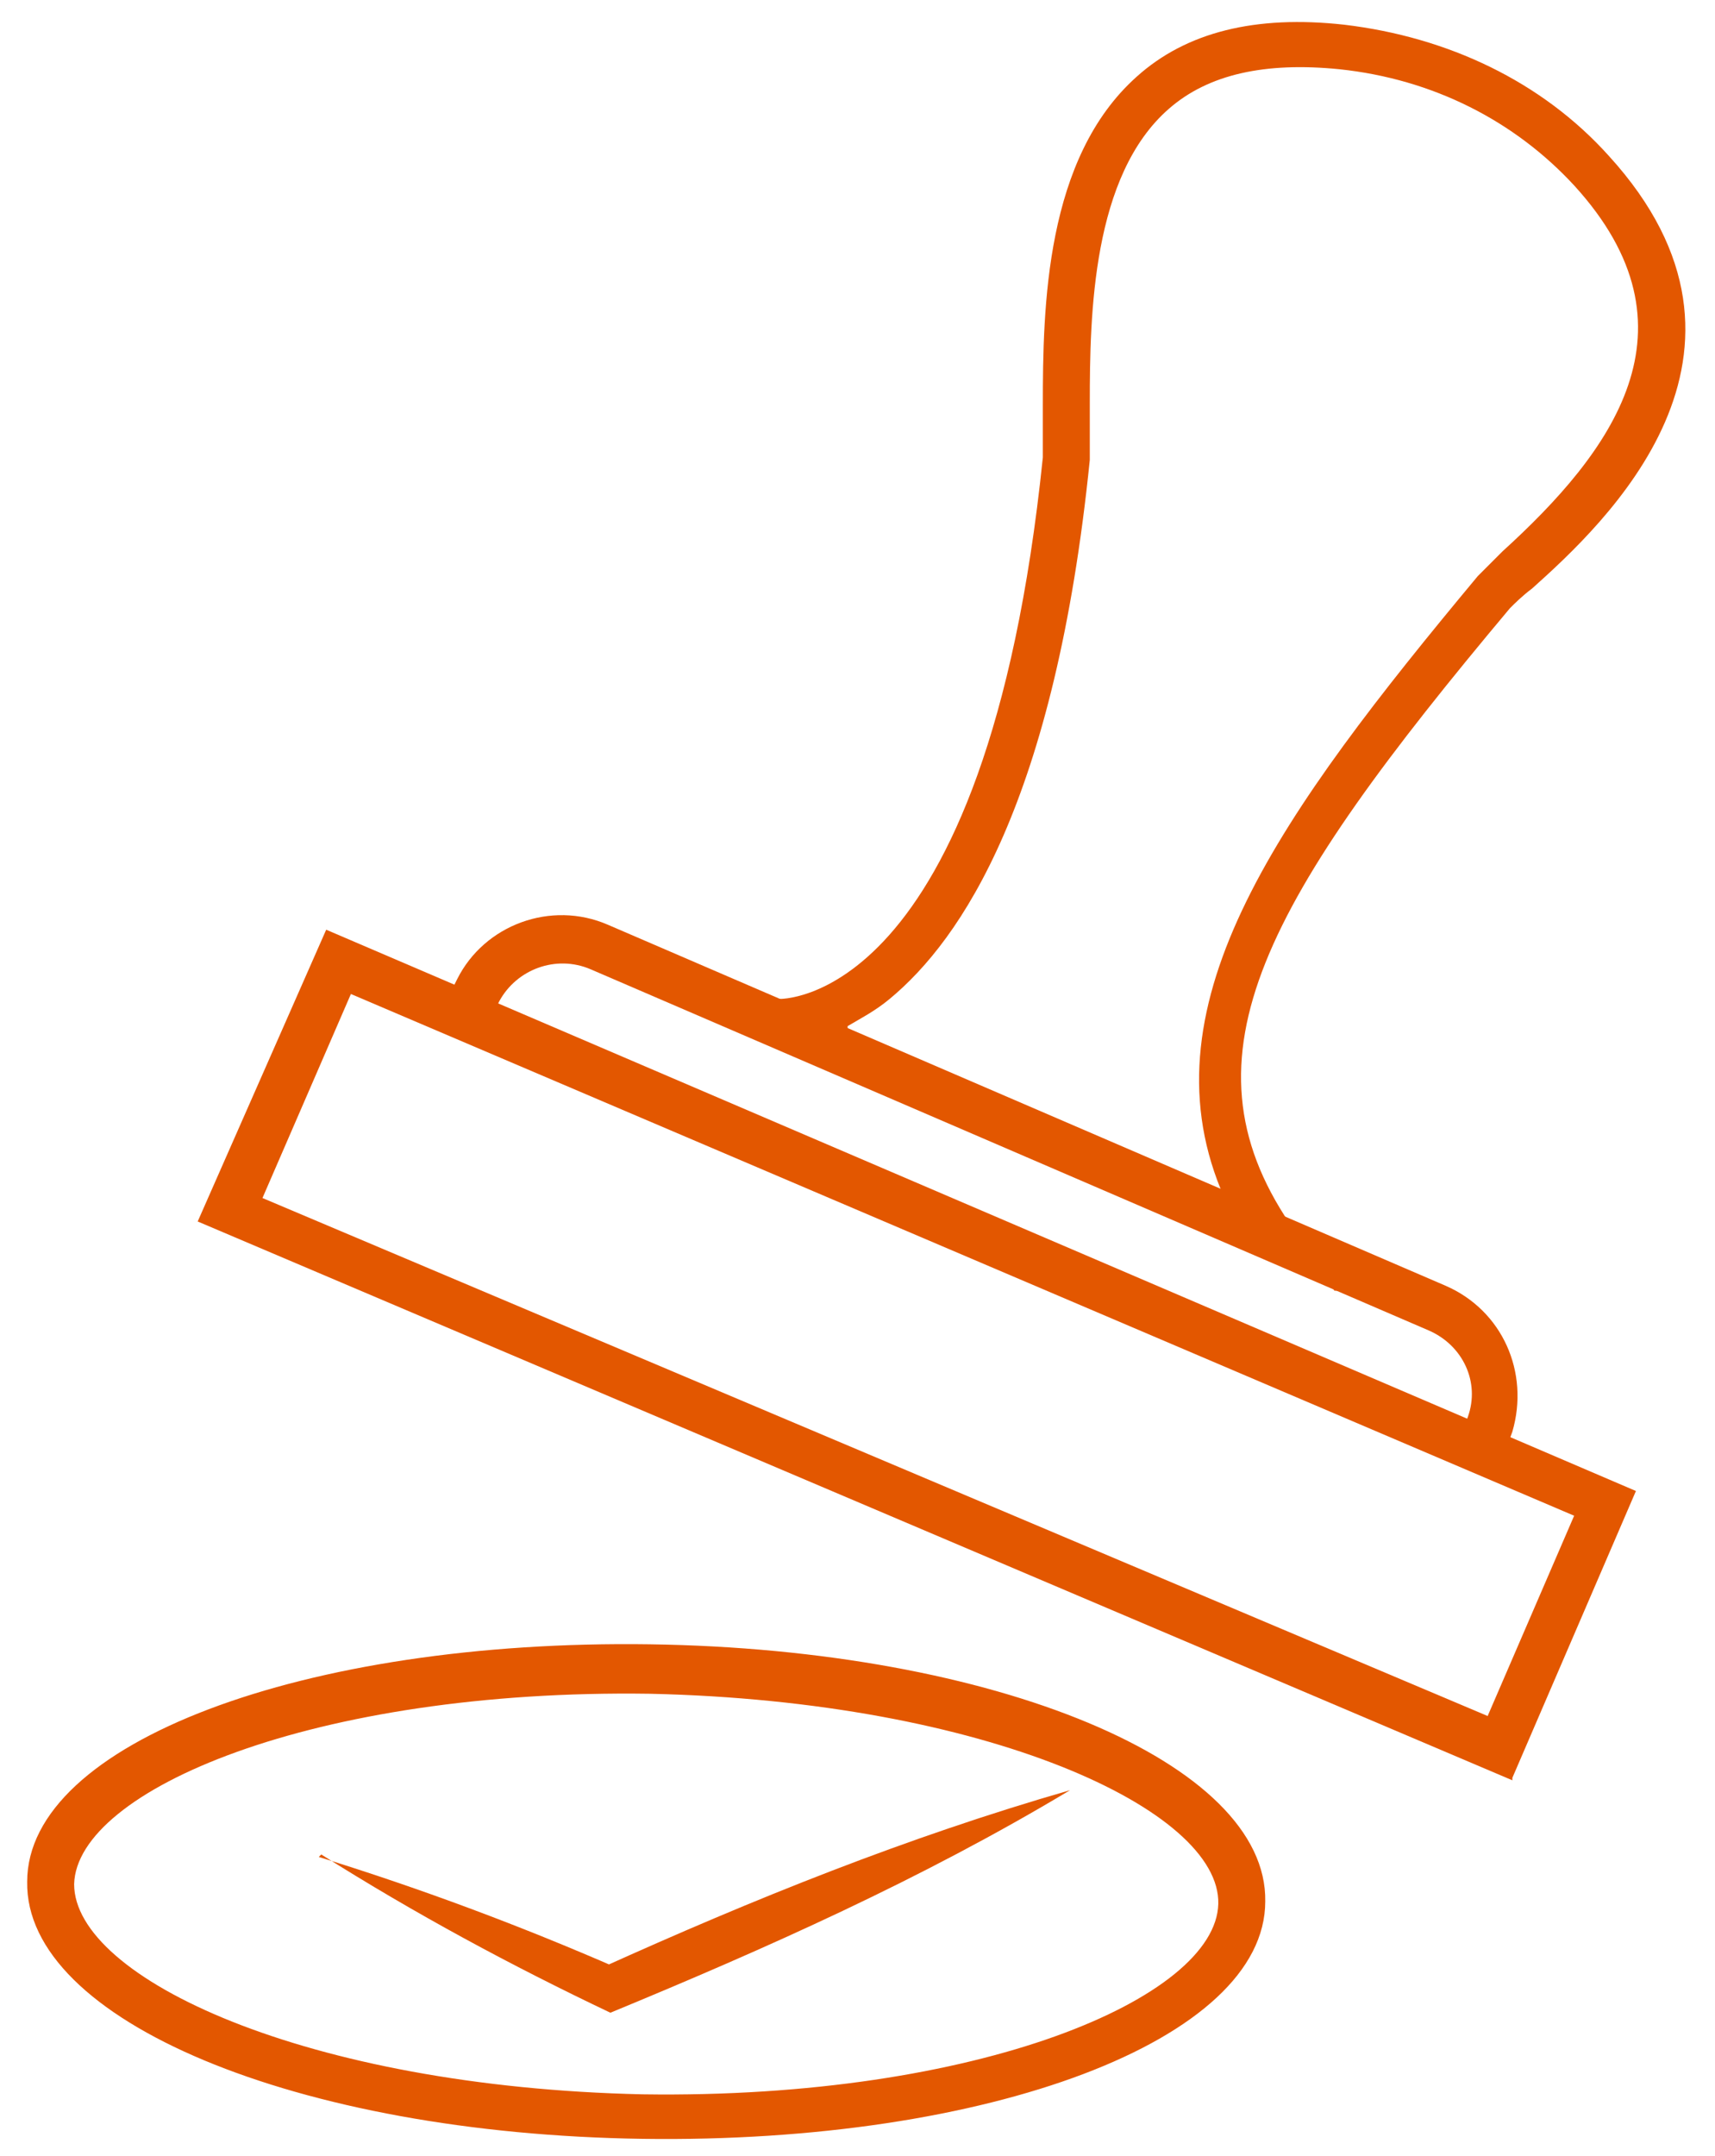
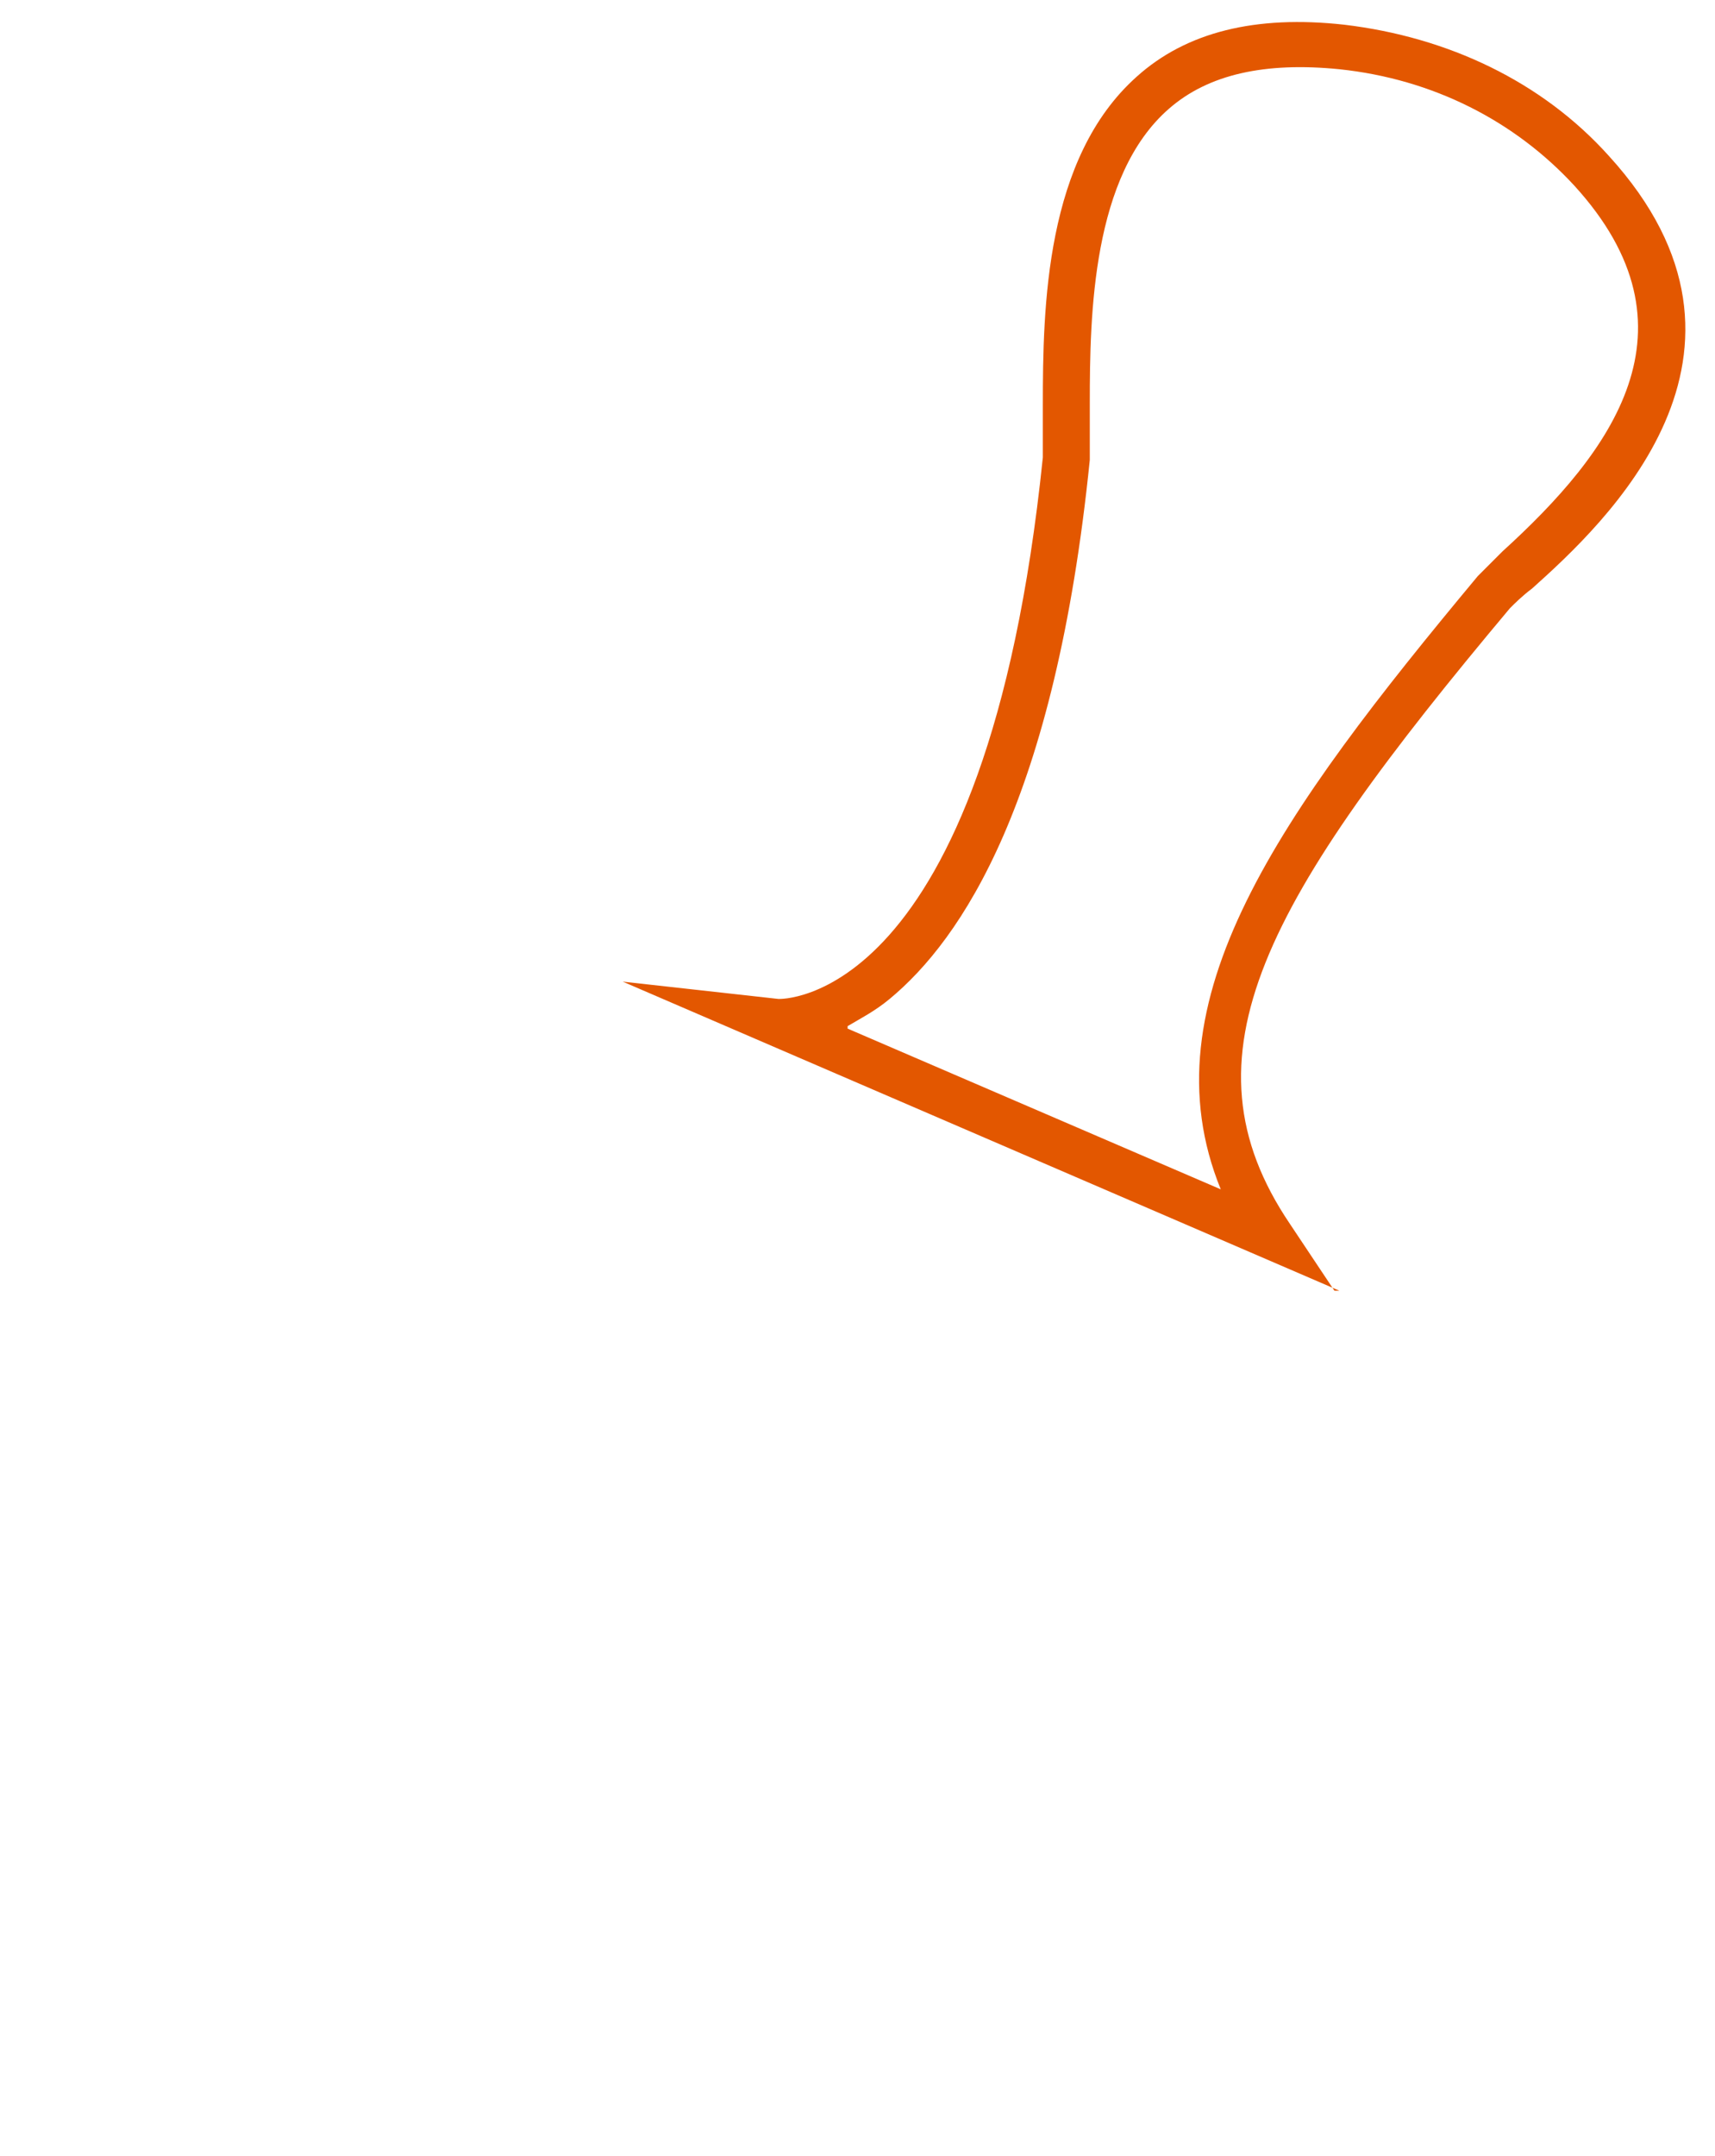
<svg xmlns="http://www.w3.org/2000/svg" id="Layer_1" version="1.1" viewBox="0 0 69.4 87.2">
  <defs>
    <style>
      .st0 {
        fill: #e35700;
      }
    </style>
  </defs>
-   <path class="st0" d="M26,86.5c-14-.2-25-4.8-24.9-10.4,0-5.6,11.2-9.8,25.2-9.6,14,.2,25,4.8,24.9,10.4,0,5.6-11.2,9.8-25.2,9.6ZM26.3,68.5c-13.6-.2-23.2,3.9-23.3,7.7,0,3.8,9.4,8.2,23,8.5,13.6.2,23.2-3.9,23.3-7.7s-9.4-8.2-23-8.5Z" />
-   <path class="st0" d="M12.9,75.1c4.2,1.3,8.2,2.8,12.1,4.5h-.7c6.2-2.8,12.4-5.3,19-7.2-6,3.6-12.3,6.4-18.6,9-4-1.9-7.9-4-11.7-6.4h0Z" />
-   <path class="st0" d="M61.2,72L8,49.4l5.2-11.8,53,22.7-5,11.6ZM10.5,48.4l49.7,21,3.5-8.1L14.2,40.2l-3.6,8.3Z" />
-   <path class="st0" d="M60.8,59l-1.8-.6.4-1.1c.5-1.4-.2-2.9-1.6-3.5l-33.9-14.6c-1.4-.6-3,0-3.7,1.3l-.5,1-1.7-.9.5-1c1.1-2.2,3.8-3.2,6.1-2.2l33.9,14.6c2.3,1,3.4,3.5,2.7,5.9l-.4,1.1Z" />
  <path class="st0" d="M54.2,52.2l-29-12.5,6.3.7c0,0,8.4.4,10.7-21.9,0-.6,0-1.3,0-2.1,0-4,.1-10,3.8-13.3,2-1.8,4.8-2.5,8.4-2.1h0c4.2.5,8,2.3,10.7,5.3,7.3,8-.2,14.9-3.1,17.5-.4.3-.7.6-.9.8-9.9,11.8-13.5,18.1-8.9,24.9l1.8,2.7ZM34.3,41.6l15.1,6.5c-3.1-7.6,2.4-15.2,10.4-24.8.2-.2.6-.6,1-1,4.4-4,8.2-9,2.9-14.8-2.4-2.6-5.7-4.3-9.5-4.7h0c-3-.3-5.3.2-6.9,1.6-3.1,2.7-3.2,8.3-3.2,11.9,0,.9,0,1.7,0,2.3-1.4,13.8-5.2,19.4-8.1,21.8-.6.5-1.2.8-1.7,1.1Z" />
</svg>